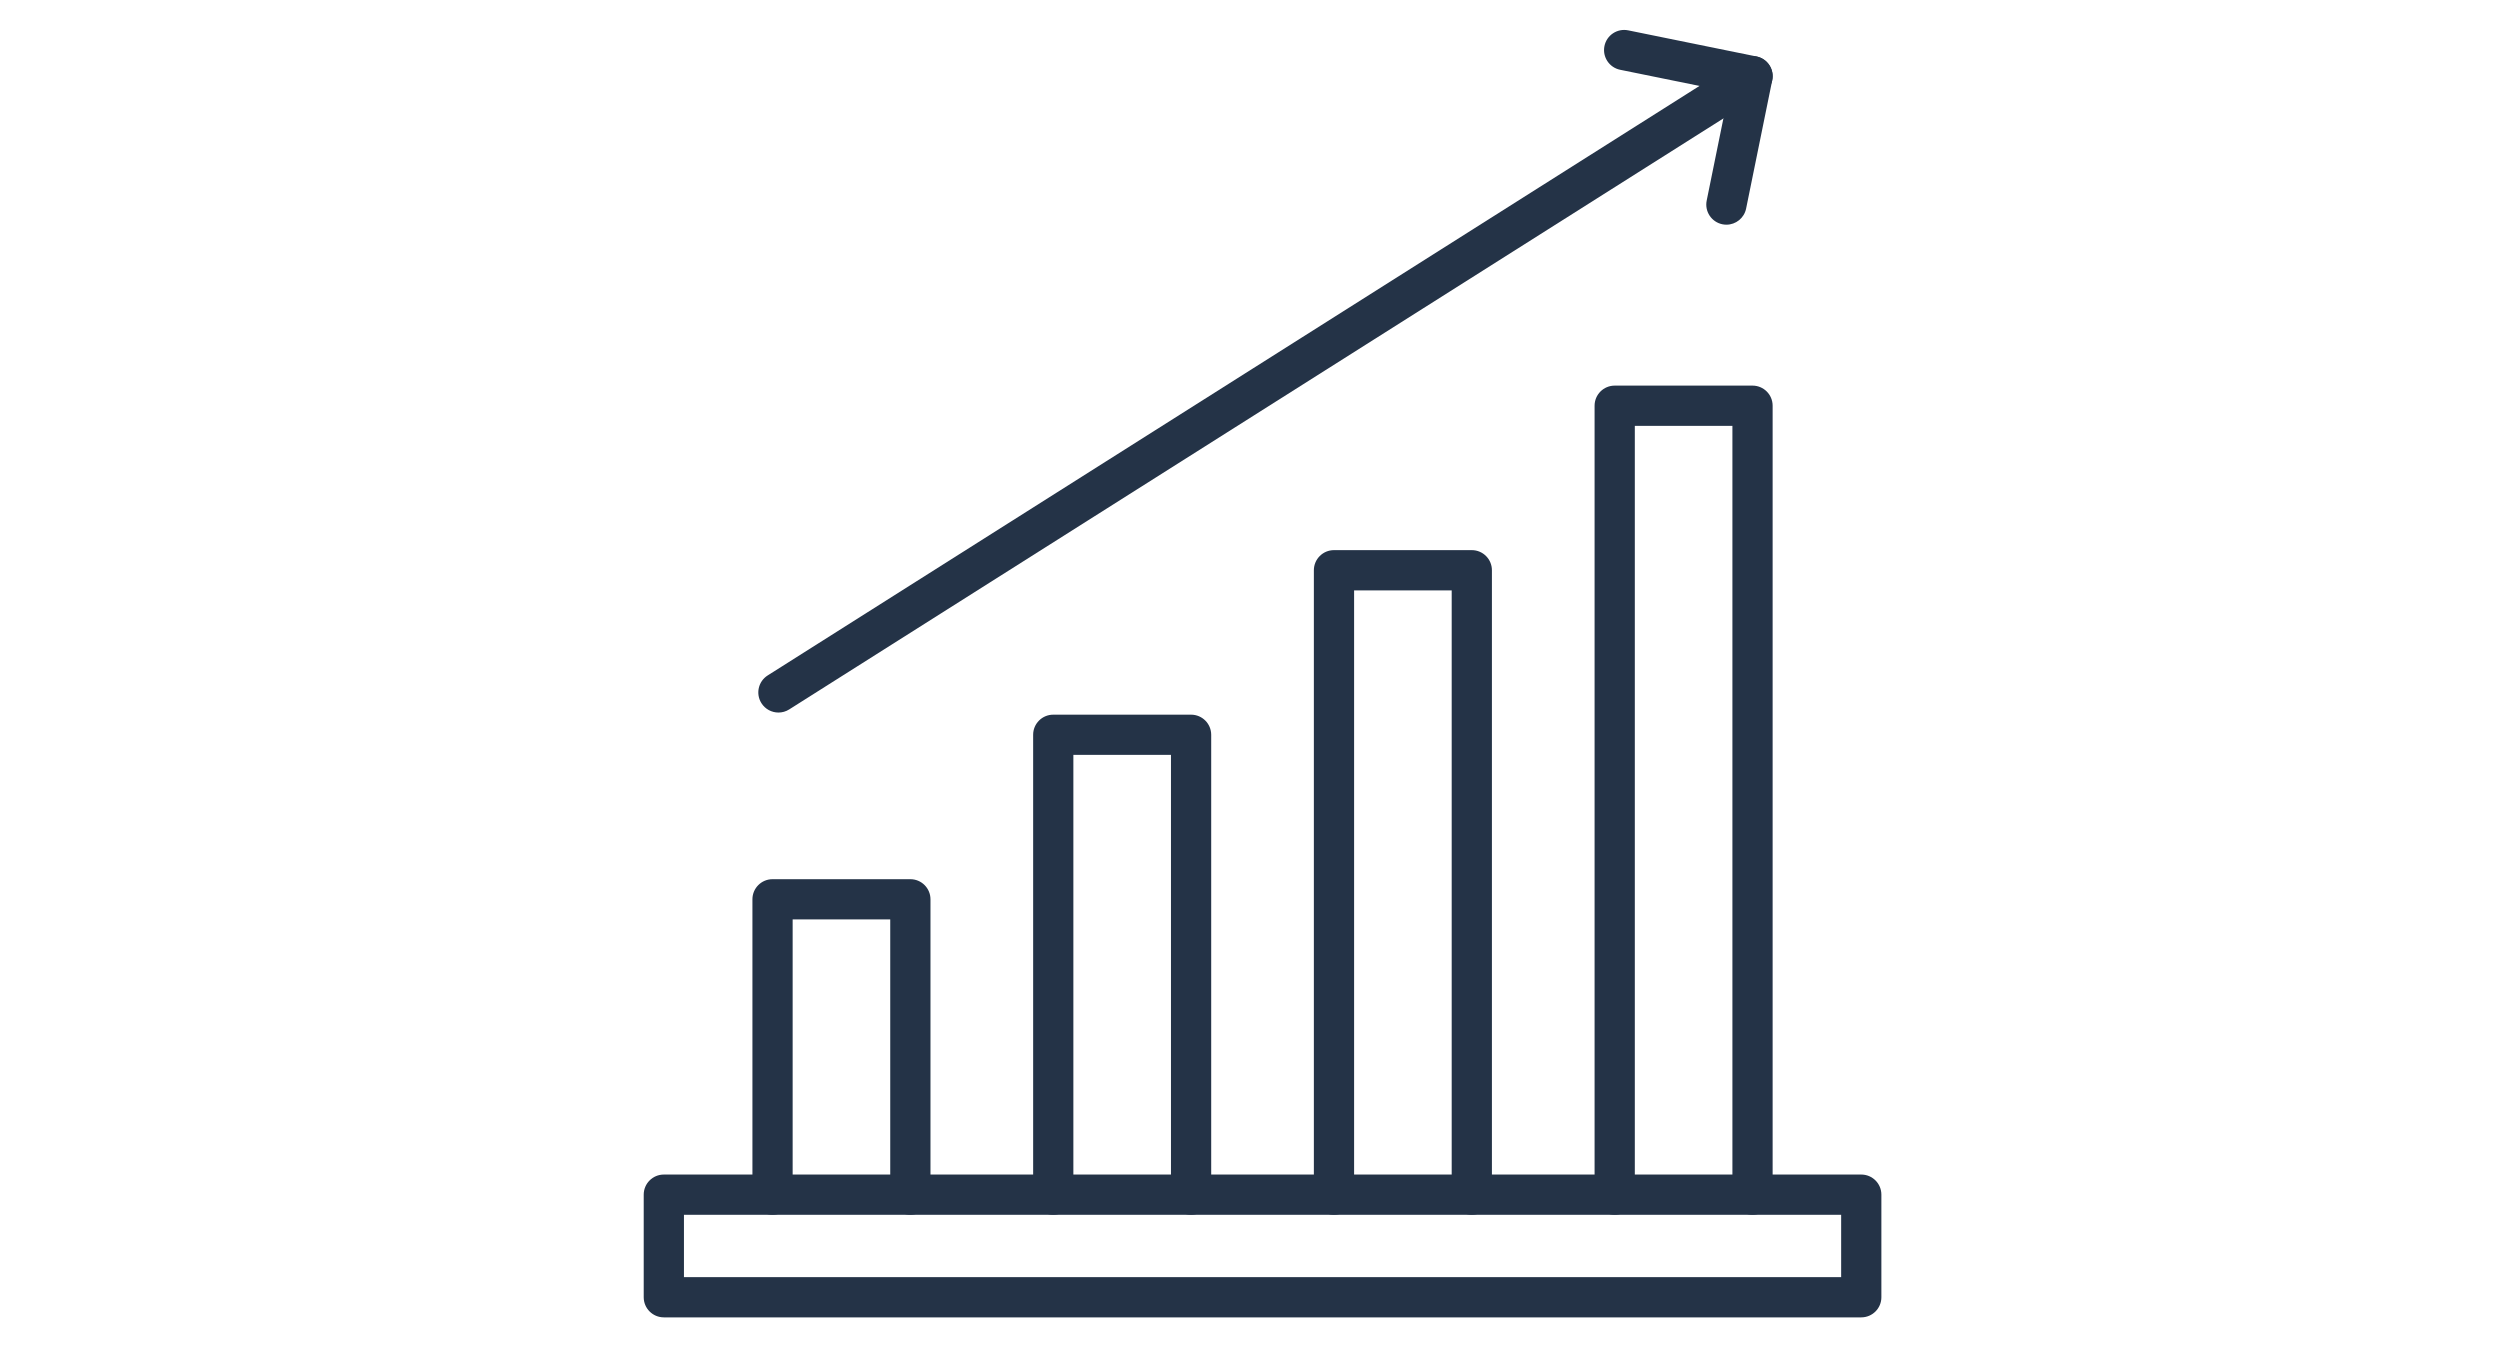
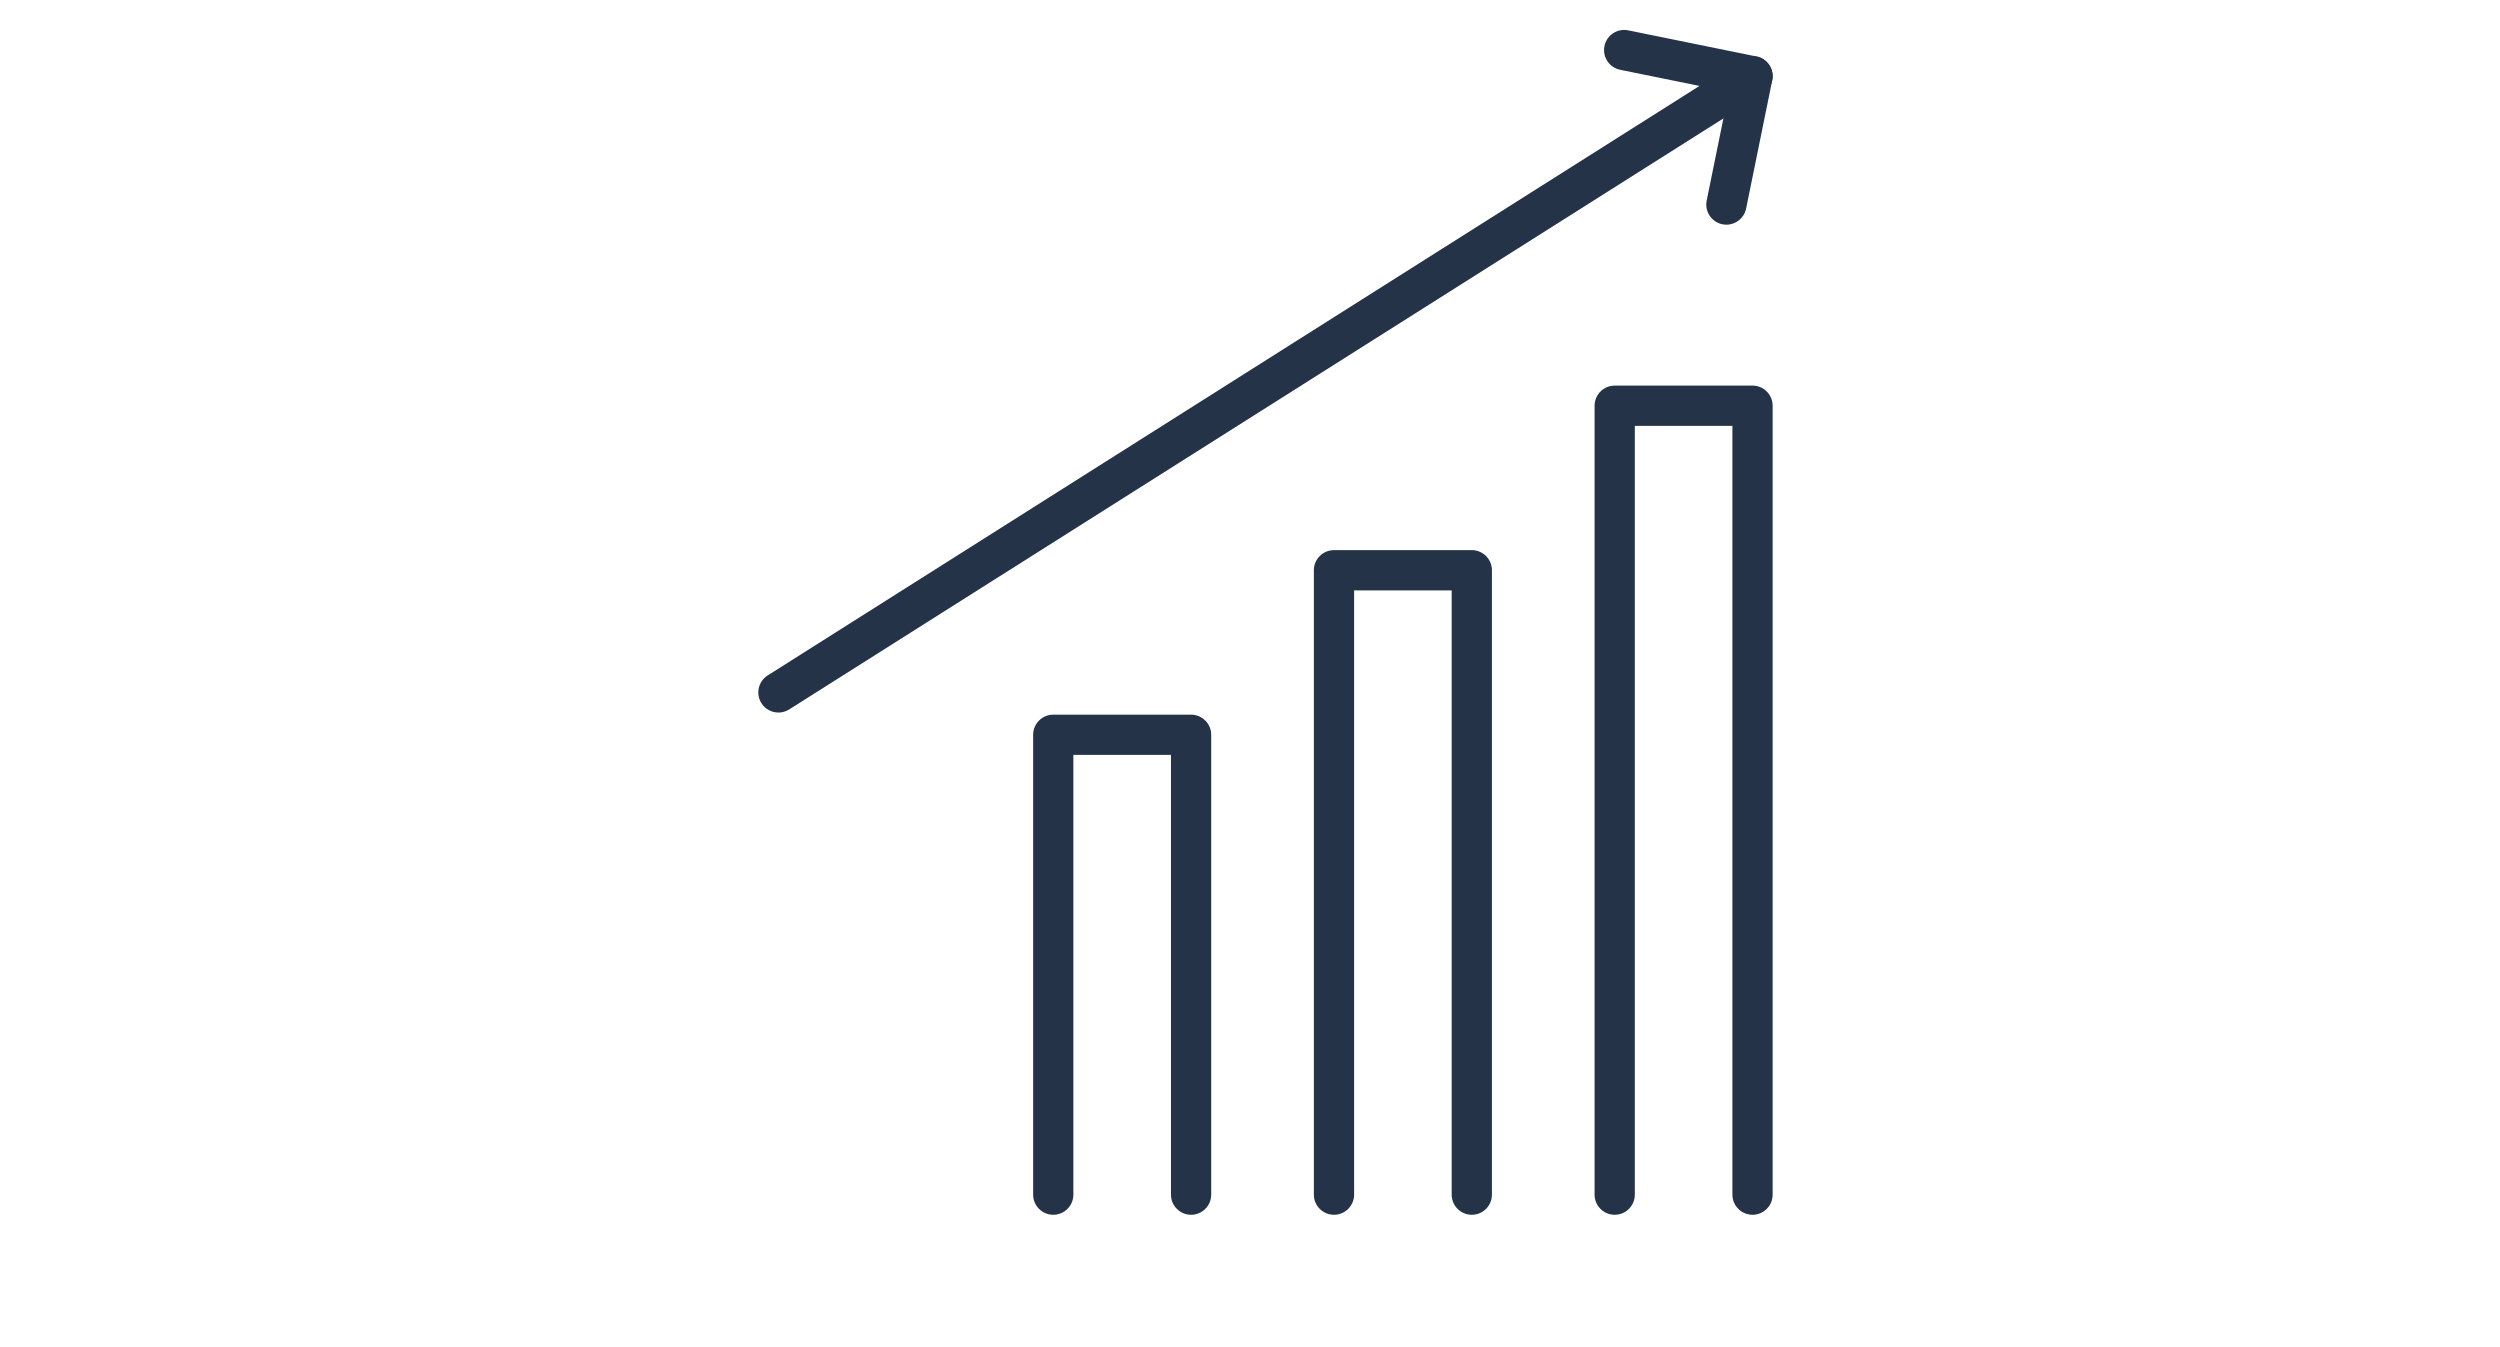
<svg xmlns="http://www.w3.org/2000/svg" width="167" height="90" viewBox="0 0 167 90" fill="none">
  <path fill-rule="evenodd" clip-rule="evenodd" d="M52.001 47.598C51.555 47.598 51.12 47.377 50.864 46.973C50.467 46.346 50.654 45.516 51.281 45.119L116.351 3.953C116.978 3.557 117.808 3.744 118.205 4.371C118.602 4.998 118.415 5.828 117.788 6.225L52.718 47.39C52.495 47.531 52.247 47.598 52.001 47.598Z" fill="#243347" />
  <path fill-rule="evenodd" clip-rule="evenodd" d="M115.325 15.009C115.236 15.009 115.146 15 115.056 14.982C114.328 14.833 113.859 14.124 114.007 13.397L115.484 6.138L108.226 4.661C107.499 4.513 107.029 3.803 107.177 3.076C107.325 2.349 108.035 1.879 108.762 2.027L117.337 3.773C118.064 3.921 118.534 4.63 118.386 5.358L116.64 13.933C116.511 14.569 115.951 15.009 115.325 15.009Z" fill="#243347" />
  <path fill-rule="evenodd" clip-rule="evenodd" d="M117.069 81.147C116.327 81.147 115.725 80.545 115.725 79.803V28.446H109.206V79.803C109.206 80.545 108.604 81.147 107.862 81.147C107.12 81.147 106.518 80.545 106.518 79.803V27.102C106.518 26.36 107.12 25.759 107.862 25.759H117.069C117.811 25.759 118.412 26.36 118.412 27.102V79.803C118.412 80.545 117.811 81.147 117.069 81.147Z" fill="#243347" />
  <path fill-rule="evenodd" clip-rule="evenodd" d="M98.317 81.147C97.575 81.147 96.973 80.545 96.973 79.803V39.437H90.454V79.803C90.454 80.545 89.852 81.147 89.11 81.147C88.368 81.147 87.766 80.545 87.766 79.803V38.093C87.766 37.351 88.368 36.749 89.11 36.749H98.317C99.059 36.749 99.66 37.351 99.66 38.093V79.803C99.66 80.545 99.059 81.147 98.317 81.147Z" fill="#243347" />
  <path fill-rule="evenodd" clip-rule="evenodd" d="M79.564 81.147C78.822 81.147 78.221 80.545 78.221 79.803V50.427H71.701V79.803C71.701 80.545 71.1 81.147 70.357 81.147C69.615 81.147 69.014 80.545 69.014 79.803V49.083C69.014 48.341 69.615 47.74 70.357 47.74H79.564C80.306 47.74 80.908 48.341 80.908 49.083V79.803C80.908 80.545 80.306 81.147 79.564 81.147Z" fill="#243347" />
-   <path fill-rule="evenodd" clip-rule="evenodd" d="M60.812 81.147C60.07 81.147 59.468 80.546 59.468 79.803V61.418H52.949V79.803C52.949 80.546 52.348 81.147 51.605 81.147C50.863 81.147 50.262 80.546 50.262 79.803V60.074C50.262 59.332 50.863 58.73 51.605 58.73H60.812C61.554 58.73 62.156 59.332 62.156 60.074V79.803C62.156 80.546 61.555 81.147 60.812 81.147Z" fill="#243347" />
-   <path fill-rule="evenodd" clip-rule="evenodd" d="M124.333 88H44.344C43.602 88 43 87.398 43 86.656V79.803C43 79.061 43.602 78.46 44.344 78.46H124.333C125.075 78.46 125.676 79.061 125.676 79.803V86.656C125.676 87.398 125.075 88 124.333 88ZM45.688 85.312H122.989V81.147H45.688V85.312Z" fill="#243347" />
</svg>